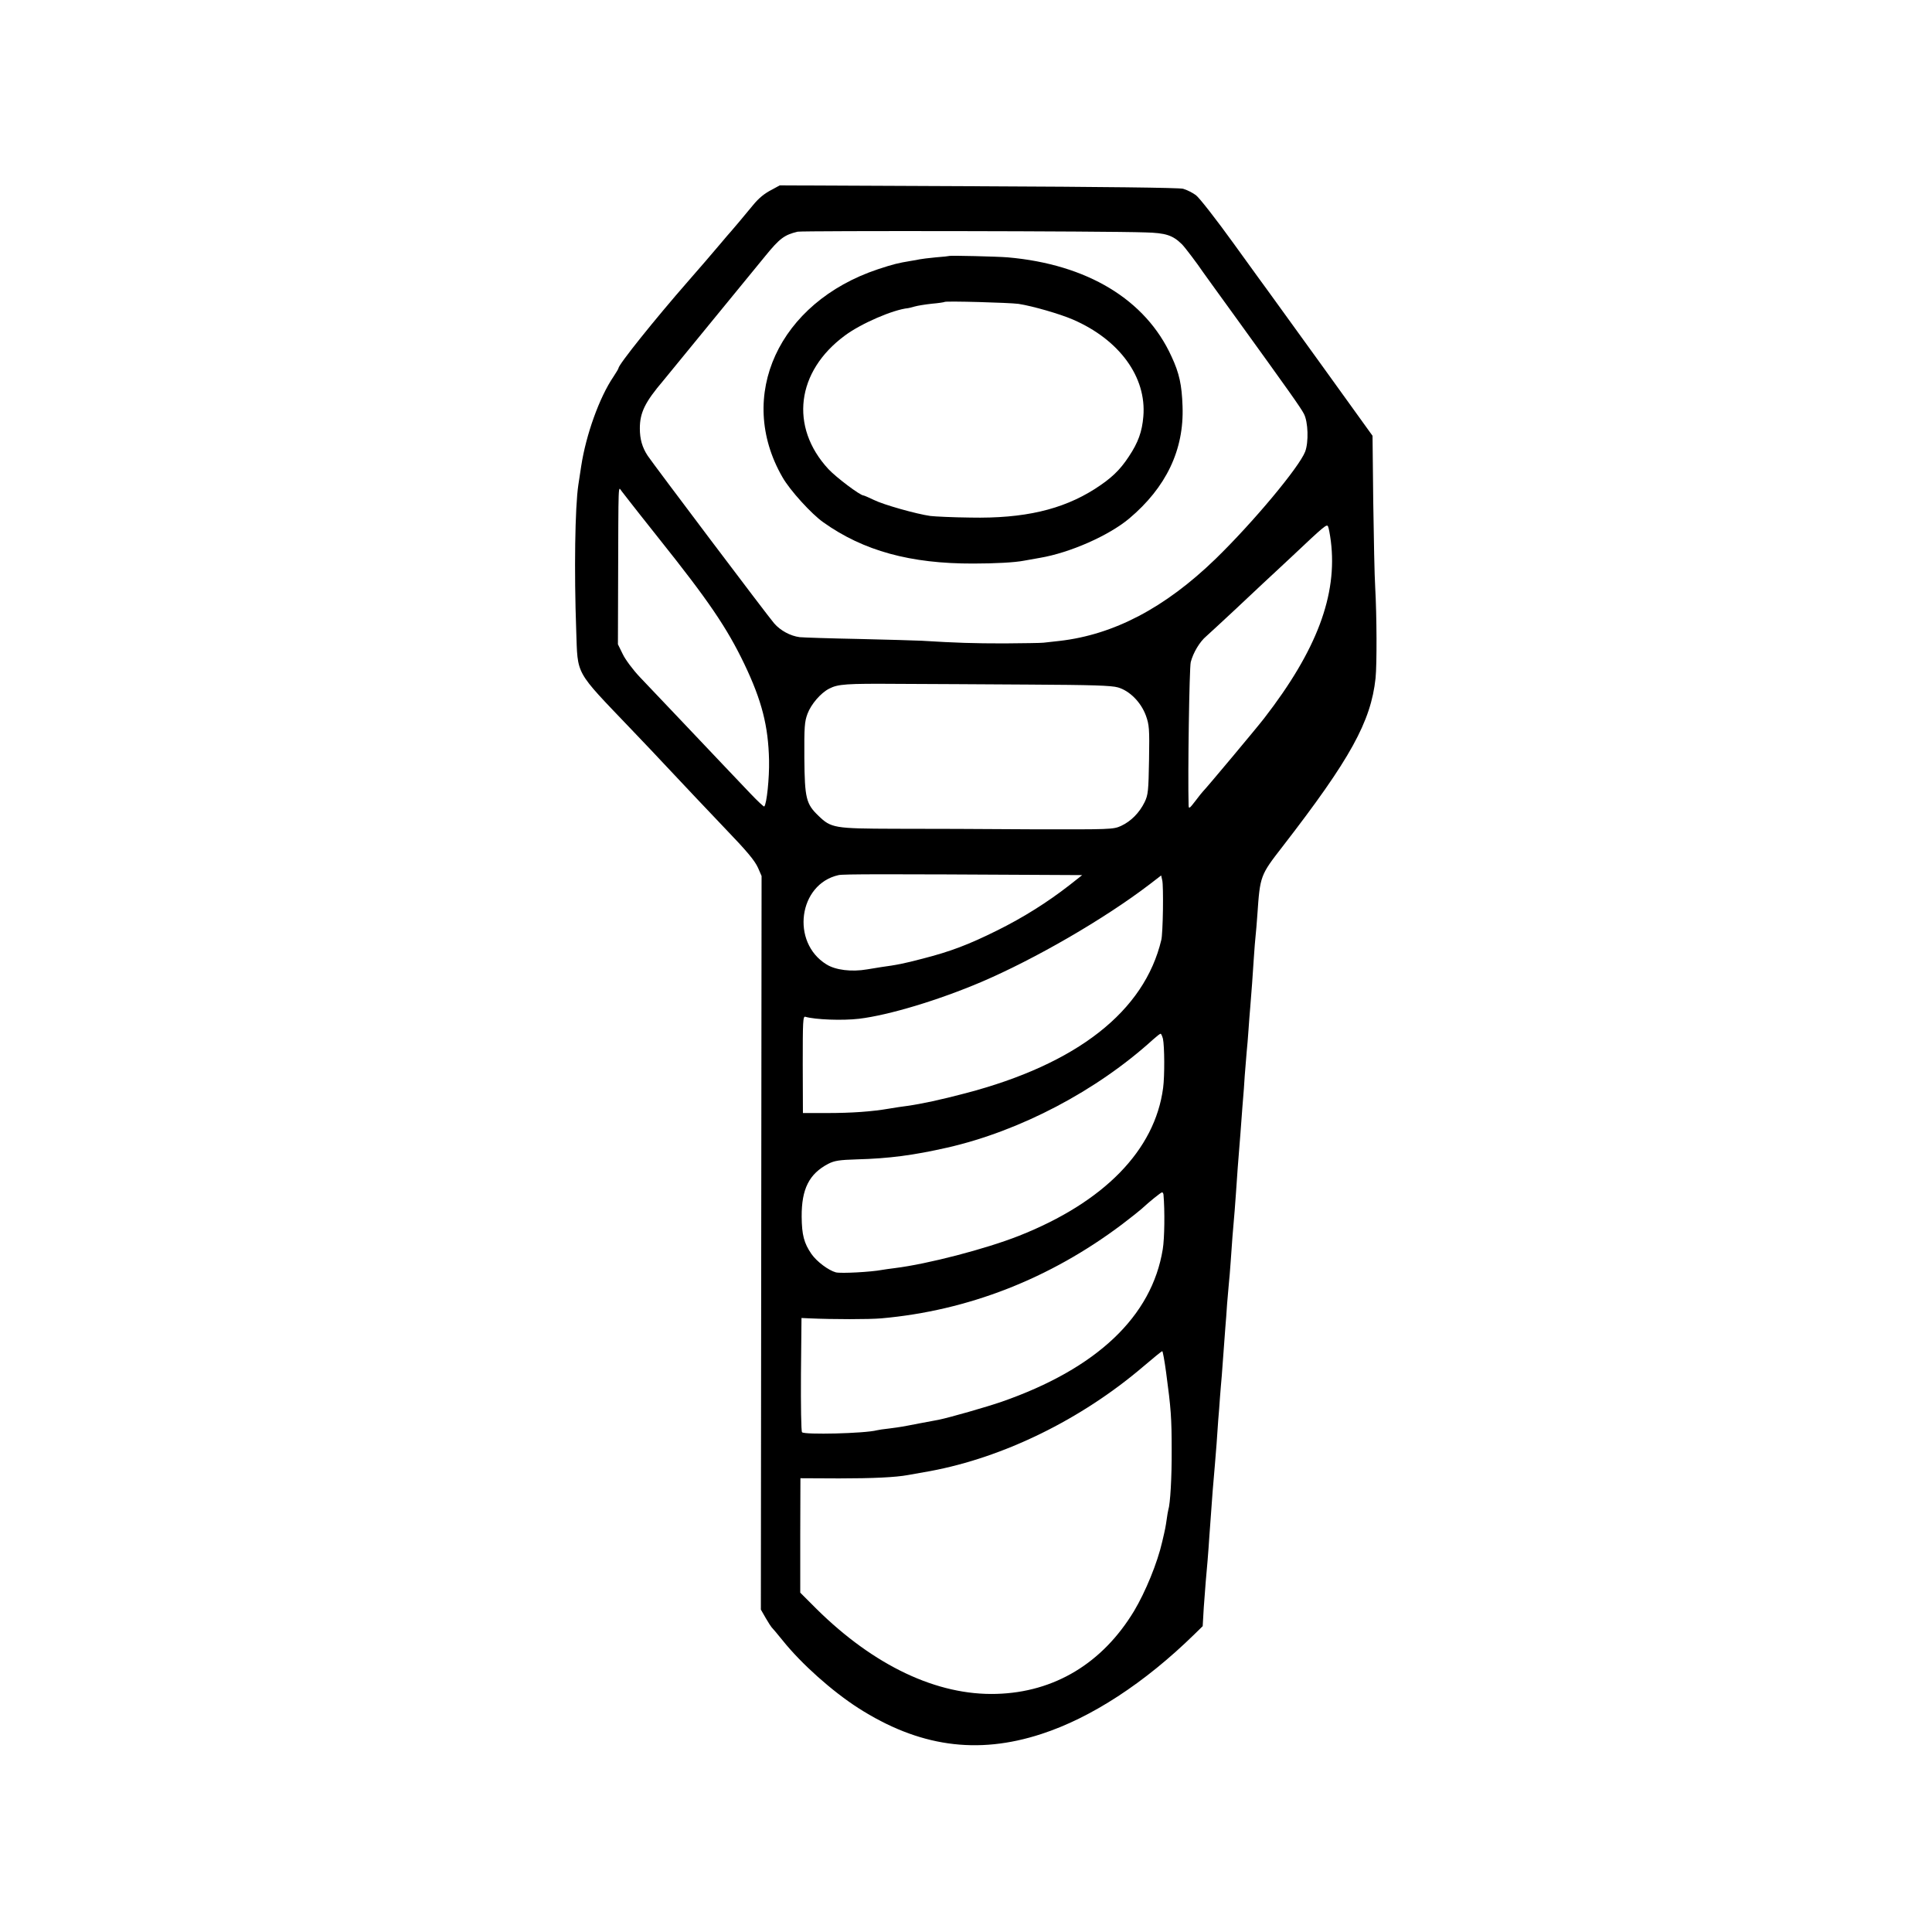
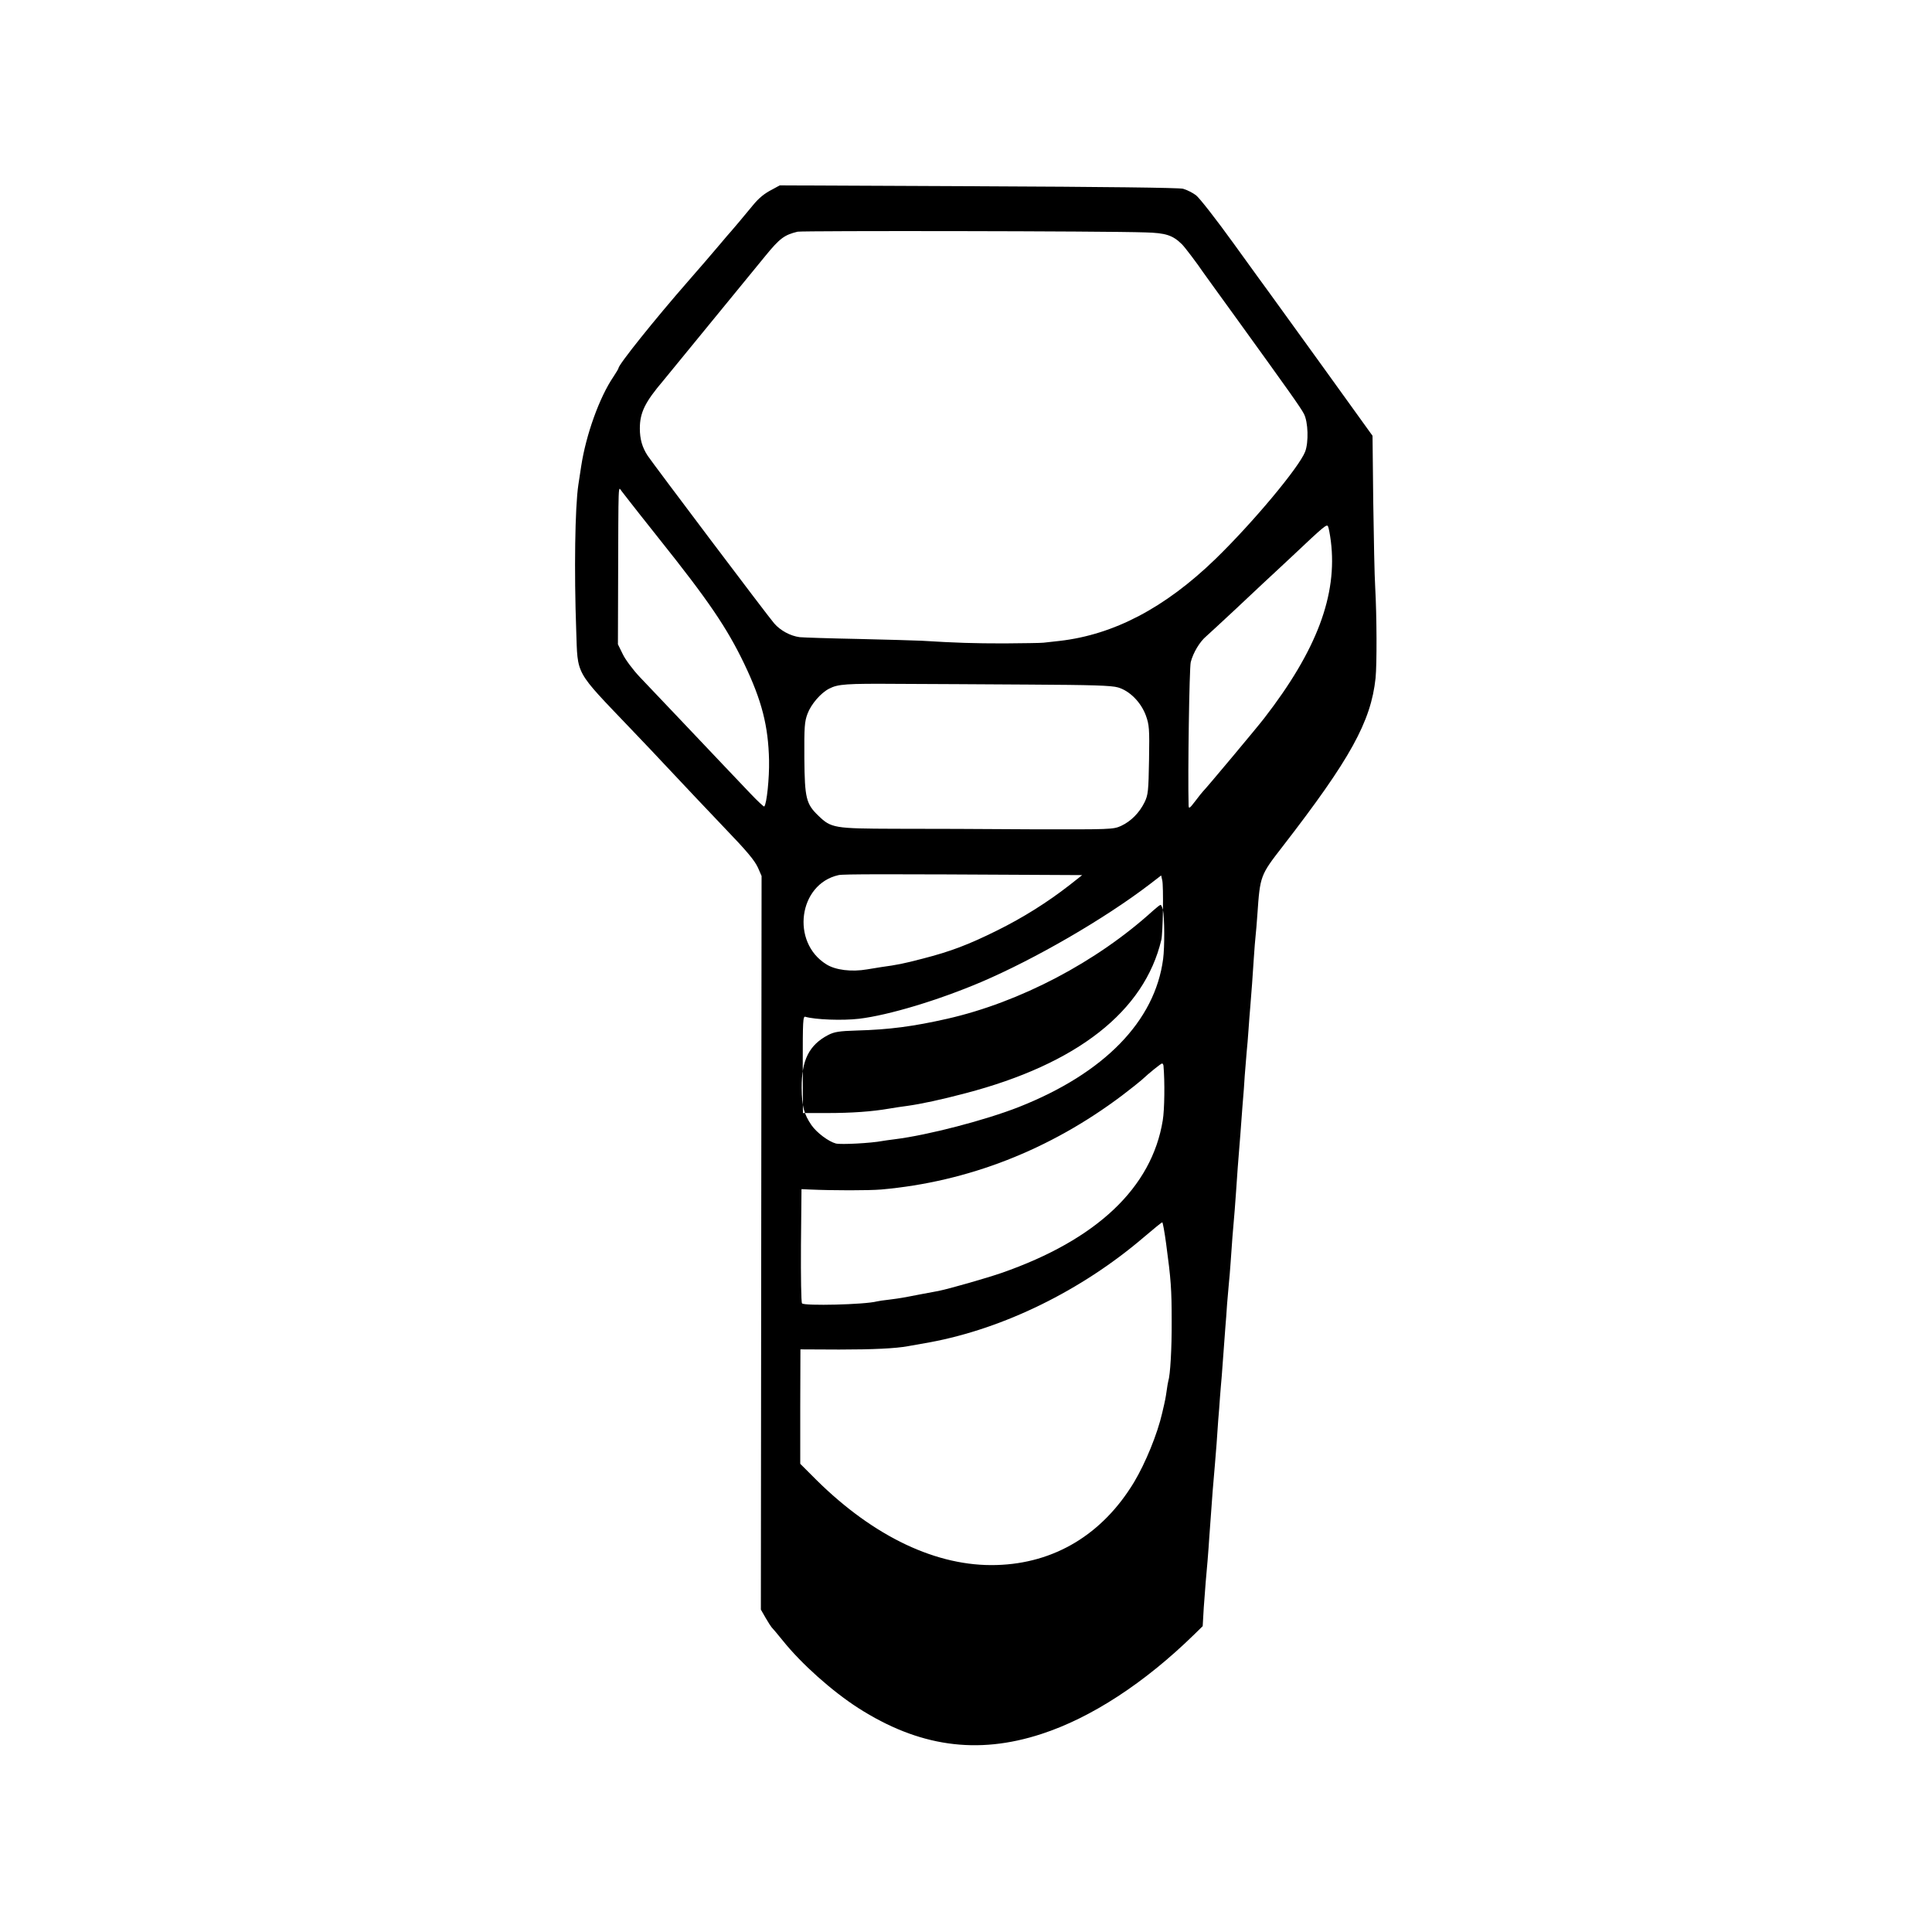
<svg xmlns="http://www.w3.org/2000/svg" version="1.0" width="1084pt" height="1084pt" viewBox="0 0 1084 1084" preserveAspectRatio="xMidYMid meet">
  <g transform="translate(0,1084) scale(0.1,-0.1)" fill="#000000" stroke="none">
-     <path d="M4333 9777 c-45 -23 -75 -48 -108 -88 -50 -61 -120 -144 -125 -149 -3 -3 -30 -34 -60 -70 -69 -82 -90 -105 -181 -210 -182 -208 -389 -466 -389 -486 0 -3 -13 -25 -29 -49 -78 -115 -153 -324 -180 -500 -6 -38 -13 -86 -16 -105 -19 -126 -24 -485 -12 -818 9 -255 -11 -219 306 -551 82 -86 164 -172 182 -192 73 -78 306 -325 344 -364 124 -129 169 -182 188 -224 l20 -46 -2 -2058 -2 -2058 27 -47 c15 -26 30 -49 33 -52 3 -3 32 -36 63 -75 105 -131 277 -284 423 -378 339 -217 667 -264 1028 -146 280 91 580 287 858 559 l47 46 6 104 c4 58 9 123 11 145 5 49 16 183 20 250 12 166 15 206 19 260 9 106 17 198 22 265 2 36 7 94 9 130 3 36 8 94 10 130 3 36 7 90 10 120 2 30 7 91 10 135 3 44 8 105 10 135 3 30 7 91 10 135 4 44 8 96 10 115 2 19 7 73 10 120 3 47 8 110 10 140 9 101 18 215 20 250 3 50 16 229 20 270 2 19 6 78 10 130 4 52 8 111 10 130 2 19 6 76 9 125 4 50 9 110 11 135 3 25 7 79 10 120 3 41 7 100 10 130 7 86 14 177 20 275 3 50 8 106 10 125 2 19 7 73 10 120 15 216 16 219 141 380 380 491 496 701 522 945 8 80 7 349 -2 510 -4 61 -8 277 -11 480 l-4 370 -283 393 c-156 216 -291 402 -300 415 -9 12 -97 133 -195 269 -98 136 -194 259 -213 273 -19 14 -51 30 -72 36 -24 6 -443 11 -1150 14 l-1113 5 -42 -23z m2094 -241 c114 -3 153 -16 204 -66 15 -14 89 -112 119 -157 8 -12 94 -130 190 -263 291 -403 358 -497 376 -532 24 -46 27 -159 7 -212 -34 -88 -294 -399 -504 -603 -282 -273 -569 -424 -874 -459 -33 -4 -73 -8 -90 -10 -16 -2 -115 -3 -220 -4 -172 0 -270 3 -465 15 -36 2 -195 6 -355 10 -159 3 -307 8 -328 10 -53 7 -108 37 -143 77 -35 40 -680 896 -710 941 -31 47 -44 94 -44 153 0 89 29 148 132 269 9 11 133 162 275 336 142 173 276 337 298 364 80 98 106 117 180 135 29 6 1730 4 1952 -4z m-2897 -1506 c14 -18 90 -115 169 -214 277 -347 380 -499 477 -701 98 -205 135 -348 139 -542 2 -97 -13 -245 -27 -258 -2 -3 -37 30 -78 73 -40 42 -109 115 -154 162 -45 47 -151 159 -237 250 -86 91 -189 199 -228 240 -39 41 -83 100 -97 130 l-27 55 1 325 c2 616 0 558 20 534 9 -11 28 -36 42 -54z m3937 -226 c38 -302 -79 -613 -374 -994 -39 -51 -333 -402 -343 -410 -3 -3 -23 -27 -43 -54 -33 -43 -37 -46 -38 -25 -5 175 4 773 12 804 14 54 51 115 87 145 16 14 87 80 158 146 71 67 145 136 164 154 19 17 91 85 160 149 181 171 194 181 201 168 4 -7 11 -44 16 -83z m-1692 -805 c351 -2 461 -5 498 -16 65 -19 128 -82 156 -157 19 -53 21 -73 18 -250 -3 -173 -5 -196 -25 -237 -29 -59 -76 -107 -132 -133 -44 -20 -59 -20 -505 -19 -253 2 -597 3 -765 3 -339 1 -357 4 -428 73 -69 66 -77 98 -79 322 -1 177 1 206 18 251 20 53 74 116 121 140 50 26 96 29 386 27 158 -1 490 -2 737 -4z m99 -1068 l198 -1 -71 -56 c-126 -98 -260 -182 -405 -254 -163 -81 -264 -119 -420 -159 -107 -28 -143 -35 -231 -47 -22 -4 -58 -9 -80 -13 -87 -15 -177 -4 -228 28 -201 124 -157 451 68 501 26 6 260 6 1169 1z m651 -196 c-1 -77 -5 -153 -9 -168 -95 -401 -472 -697 -1099 -861 -136 -36 -248 -60 -327 -71 -25 -3 -70 -10 -100 -15 -98 -17 -212 -25 -350 -25 l-135 0 -1 273 c0 243 1 272 15 267 55 -16 207 -22 301 -11 167 20 445 104 685 206 302 129 691 354 945 548 l65 50 6 -27 c4 -14 5 -89 4 -166z m0 -723 c9 -42 10 -209 1 -276 -46 -349 -331 -641 -809 -830 -188 -74 -511 -158 -696 -181 -30 -4 -62 -8 -71 -10 -63 -12 -230 -21 -260 -14 -41 11 -107 60 -137 103 -42 61 -54 107 -55 209 -1 156 42 241 149 297 35 18 63 22 160 25 183 5 318 23 508 66 408 93 837 318 1154 606 20 18 39 33 43 33 3 0 9 -13 13 -28z m3 -874 c8 -91 6 -247 -4 -307 -61 -377 -370 -670 -904 -856 -84 -29 -290 -88 -353 -101 -12 -2 -60 -11 -107 -20 -47 -9 -92 -18 -101 -19 -9 -2 -40 -6 -70 -10 -30 -3 -61 -8 -69 -10 -68 -18 -407 -26 -420 -11 -5 7 -7 148 -6 326 l3 315 44 -2 c133 -6 334 -6 404 0 486 43 945 222 1350 527 50 38 99 77 110 87 44 41 109 93 115 93 4 0 7 -6 8 -12z m15 -1000 c27 -200 31 -254 31 -433 1 -154 -8 -304 -19 -337 -2 -7 -6 -31 -9 -53 -6 -41 -7 -49 -25 -125 -27 -119 -94 -282 -158 -389 -177 -293 -447 -456 -772 -465 -333 -10 -687 158 -1009 476 l-92 92 0 321 1 321 217 -1 c189 0 317 6 387 19 24 4 91 16 124 22 413 77 848 290 1196 587 55 47 103 86 106 86 3 1 13 -54 22 -121z" />
-     <path d="M5327 9404 c-1 -1 -36 -5 -77 -8 -41 -4 -82 -9 -90 -11 -8 -2 -31 -6 -50 -9 -72 -12 -97 -18 -185 -47 -556 -186 -797 -711 -535 -1166 41 -73 164 -208 230 -254 225 -160 489 -232 840 -231 123 0 234 6 285 16 11 2 52 9 90 16 170 29 386 125 500 220 208 175 309 386 300 630 -4 120 -18 186 -62 280 -145 319 -473 517 -919 556 -60 5 -322 11 -327 8z m388 -269 c78 -12 231 -56 305 -88 261 -113 414 -323 395 -544 -7 -85 -29 -146 -81 -224 -51 -78 -100 -124 -192 -183 -183 -116 -397 -166 -697 -160 -99 1 -200 6 -225 9 -78 11 -263 63 -317 90 -29 14 -55 25 -58 25 -19 0 -153 101 -197 148 -219 237 -180 548 92 749 91 68 272 146 355 154 2 0 19 4 36 9 17 5 61 12 98 16 36 3 68 8 71 10 6 6 365 -4 415 -11z" />
+     <path d="M4333 9777 c-45 -23 -75 -48 -108 -88 -50 -61 -120 -144 -125 -149 -3 -3 -30 -34 -60 -70 -69 -82 -90 -105 -181 -210 -182 -208 -389 -466 -389 -486 0 -3 -13 -25 -29 -49 -78 -115 -153 -324 -180 -500 -6 -38 -13 -86 -16 -105 -19 -126 -24 -485 -12 -818 9 -255 -11 -219 306 -551 82 -86 164 -172 182 -192 73 -78 306 -325 344 -364 124 -129 169 -182 188 -224 l20 -46 -2 -2058 -2 -2058 27 -47 c15 -26 30 -49 33 -52 3 -3 32 -36 63 -75 105 -131 277 -284 423 -378 339 -217 667 -264 1028 -146 280 91 580 287 858 559 l47 46 6 104 c4 58 9 123 11 145 5 49 16 183 20 250 12 166 15 206 19 260 9 106 17 198 22 265 2 36 7 94 9 130 3 36 8 94 10 130 3 36 7 90 10 120 2 30 7 91 10 135 3 44 8 105 10 135 3 30 7 91 10 135 4 44 8 96 10 115 2 19 7 73 10 120 3 47 8 110 10 140 9 101 18 215 20 250 3 50 16 229 20 270 2 19 6 78 10 130 4 52 8 111 10 130 2 19 6 76 9 125 4 50 9 110 11 135 3 25 7 79 10 120 3 41 7 100 10 130 7 86 14 177 20 275 3 50 8 106 10 125 2 19 7 73 10 120 15 216 16 219 141 380 380 491 496 701 522 945 8 80 7 349 -2 510 -4 61 -8 277 -11 480 l-4 370 -283 393 c-156 216 -291 402 -300 415 -9 12 -97 133 -195 269 -98 136 -194 259 -213 273 -19 14 -51 30 -72 36 -24 6 -443 11 -1150 14 l-1113 5 -42 -23z m2094 -241 c114 -3 153 -16 204 -66 15 -14 89 -112 119 -157 8 -12 94 -130 190 -263 291 -403 358 -497 376 -532 24 -46 27 -159 7 -212 -34 -88 -294 -399 -504 -603 -282 -273 -569 -424 -874 -459 -33 -4 -73 -8 -90 -10 -16 -2 -115 -3 -220 -4 -172 0 -270 3 -465 15 -36 2 -195 6 -355 10 -159 3 -307 8 -328 10 -53 7 -108 37 -143 77 -35 40 -680 896 -710 941 -31 47 -44 94 -44 153 0 89 29 148 132 269 9 11 133 162 275 336 142 173 276 337 298 364 80 98 106 117 180 135 29 6 1730 4 1952 -4z m-2897 -1506 c14 -18 90 -115 169 -214 277 -347 380 -499 477 -701 98 -205 135 -348 139 -542 2 -97 -13 -245 -27 -258 -2 -3 -37 30 -78 73 -40 42 -109 115 -154 162 -45 47 -151 159 -237 250 -86 91 -189 199 -228 240 -39 41 -83 100 -97 130 l-27 55 1 325 c2 616 0 558 20 534 9 -11 28 -36 42 -54z m3937 -226 c38 -302 -79 -613 -374 -994 -39 -51 -333 -402 -343 -410 -3 -3 -23 -27 -43 -54 -33 -43 -37 -46 -38 -25 -5 175 4 773 12 804 14 54 51 115 87 145 16 14 87 80 158 146 71 67 145 136 164 154 19 17 91 85 160 149 181 171 194 181 201 168 4 -7 11 -44 16 -83z m-1692 -805 c351 -2 461 -5 498 -16 65 -19 128 -82 156 -157 19 -53 21 -73 18 -250 -3 -173 -5 -196 -25 -237 -29 -59 -76 -107 -132 -133 -44 -20 -59 -20 -505 -19 -253 2 -597 3 -765 3 -339 1 -357 4 -428 73 -69 66 -77 98 -79 322 -1 177 1 206 18 251 20 53 74 116 121 140 50 26 96 29 386 27 158 -1 490 -2 737 -4z m99 -1068 l198 -1 -71 -56 c-126 -98 -260 -182 -405 -254 -163 -81 -264 -119 -420 -159 -107 -28 -143 -35 -231 -47 -22 -4 -58 -9 -80 -13 -87 -15 -177 -4 -228 28 -201 124 -157 451 68 501 26 6 260 6 1169 1z m651 -196 c-1 -77 -5 -153 -9 -168 -95 -401 -472 -697 -1099 -861 -136 -36 -248 -60 -327 -71 -25 -3 -70 -10 -100 -15 -98 -17 -212 -25 -350 -25 l-135 0 -1 273 c0 243 1 272 15 267 55 -16 207 -22 301 -11 167 20 445 104 685 206 302 129 691 354 945 548 l65 50 6 -27 c4 -14 5 -89 4 -166z c9 -42 10 -209 1 -276 -46 -349 -331 -641 -809 -830 -188 -74 -511 -158 -696 -181 -30 -4 -62 -8 -71 -10 -63 -12 -230 -21 -260 -14 -41 11 -107 60 -137 103 -42 61 -54 107 -55 209 -1 156 42 241 149 297 35 18 63 22 160 25 183 5 318 23 508 66 408 93 837 318 1154 606 20 18 39 33 43 33 3 0 9 -13 13 -28z m3 -874 c8 -91 6 -247 -4 -307 -61 -377 -370 -670 -904 -856 -84 -29 -290 -88 -353 -101 -12 -2 -60 -11 -107 -20 -47 -9 -92 -18 -101 -19 -9 -2 -40 -6 -70 -10 -30 -3 -61 -8 -69 -10 -68 -18 -407 -26 -420 -11 -5 7 -7 148 -6 326 l3 315 44 -2 c133 -6 334 -6 404 0 486 43 945 222 1350 527 50 38 99 77 110 87 44 41 109 93 115 93 4 0 7 -6 8 -12z m15 -1000 c27 -200 31 -254 31 -433 1 -154 -8 -304 -19 -337 -2 -7 -6 -31 -9 -53 -6 -41 -7 -49 -25 -125 -27 -119 -94 -282 -158 -389 -177 -293 -447 -456 -772 -465 -333 -10 -687 158 -1009 476 l-92 92 0 321 1 321 217 -1 c189 0 317 6 387 19 24 4 91 16 124 22 413 77 848 290 1196 587 55 47 103 86 106 86 3 1 13 -54 22 -121z" />
  </g>
</svg>